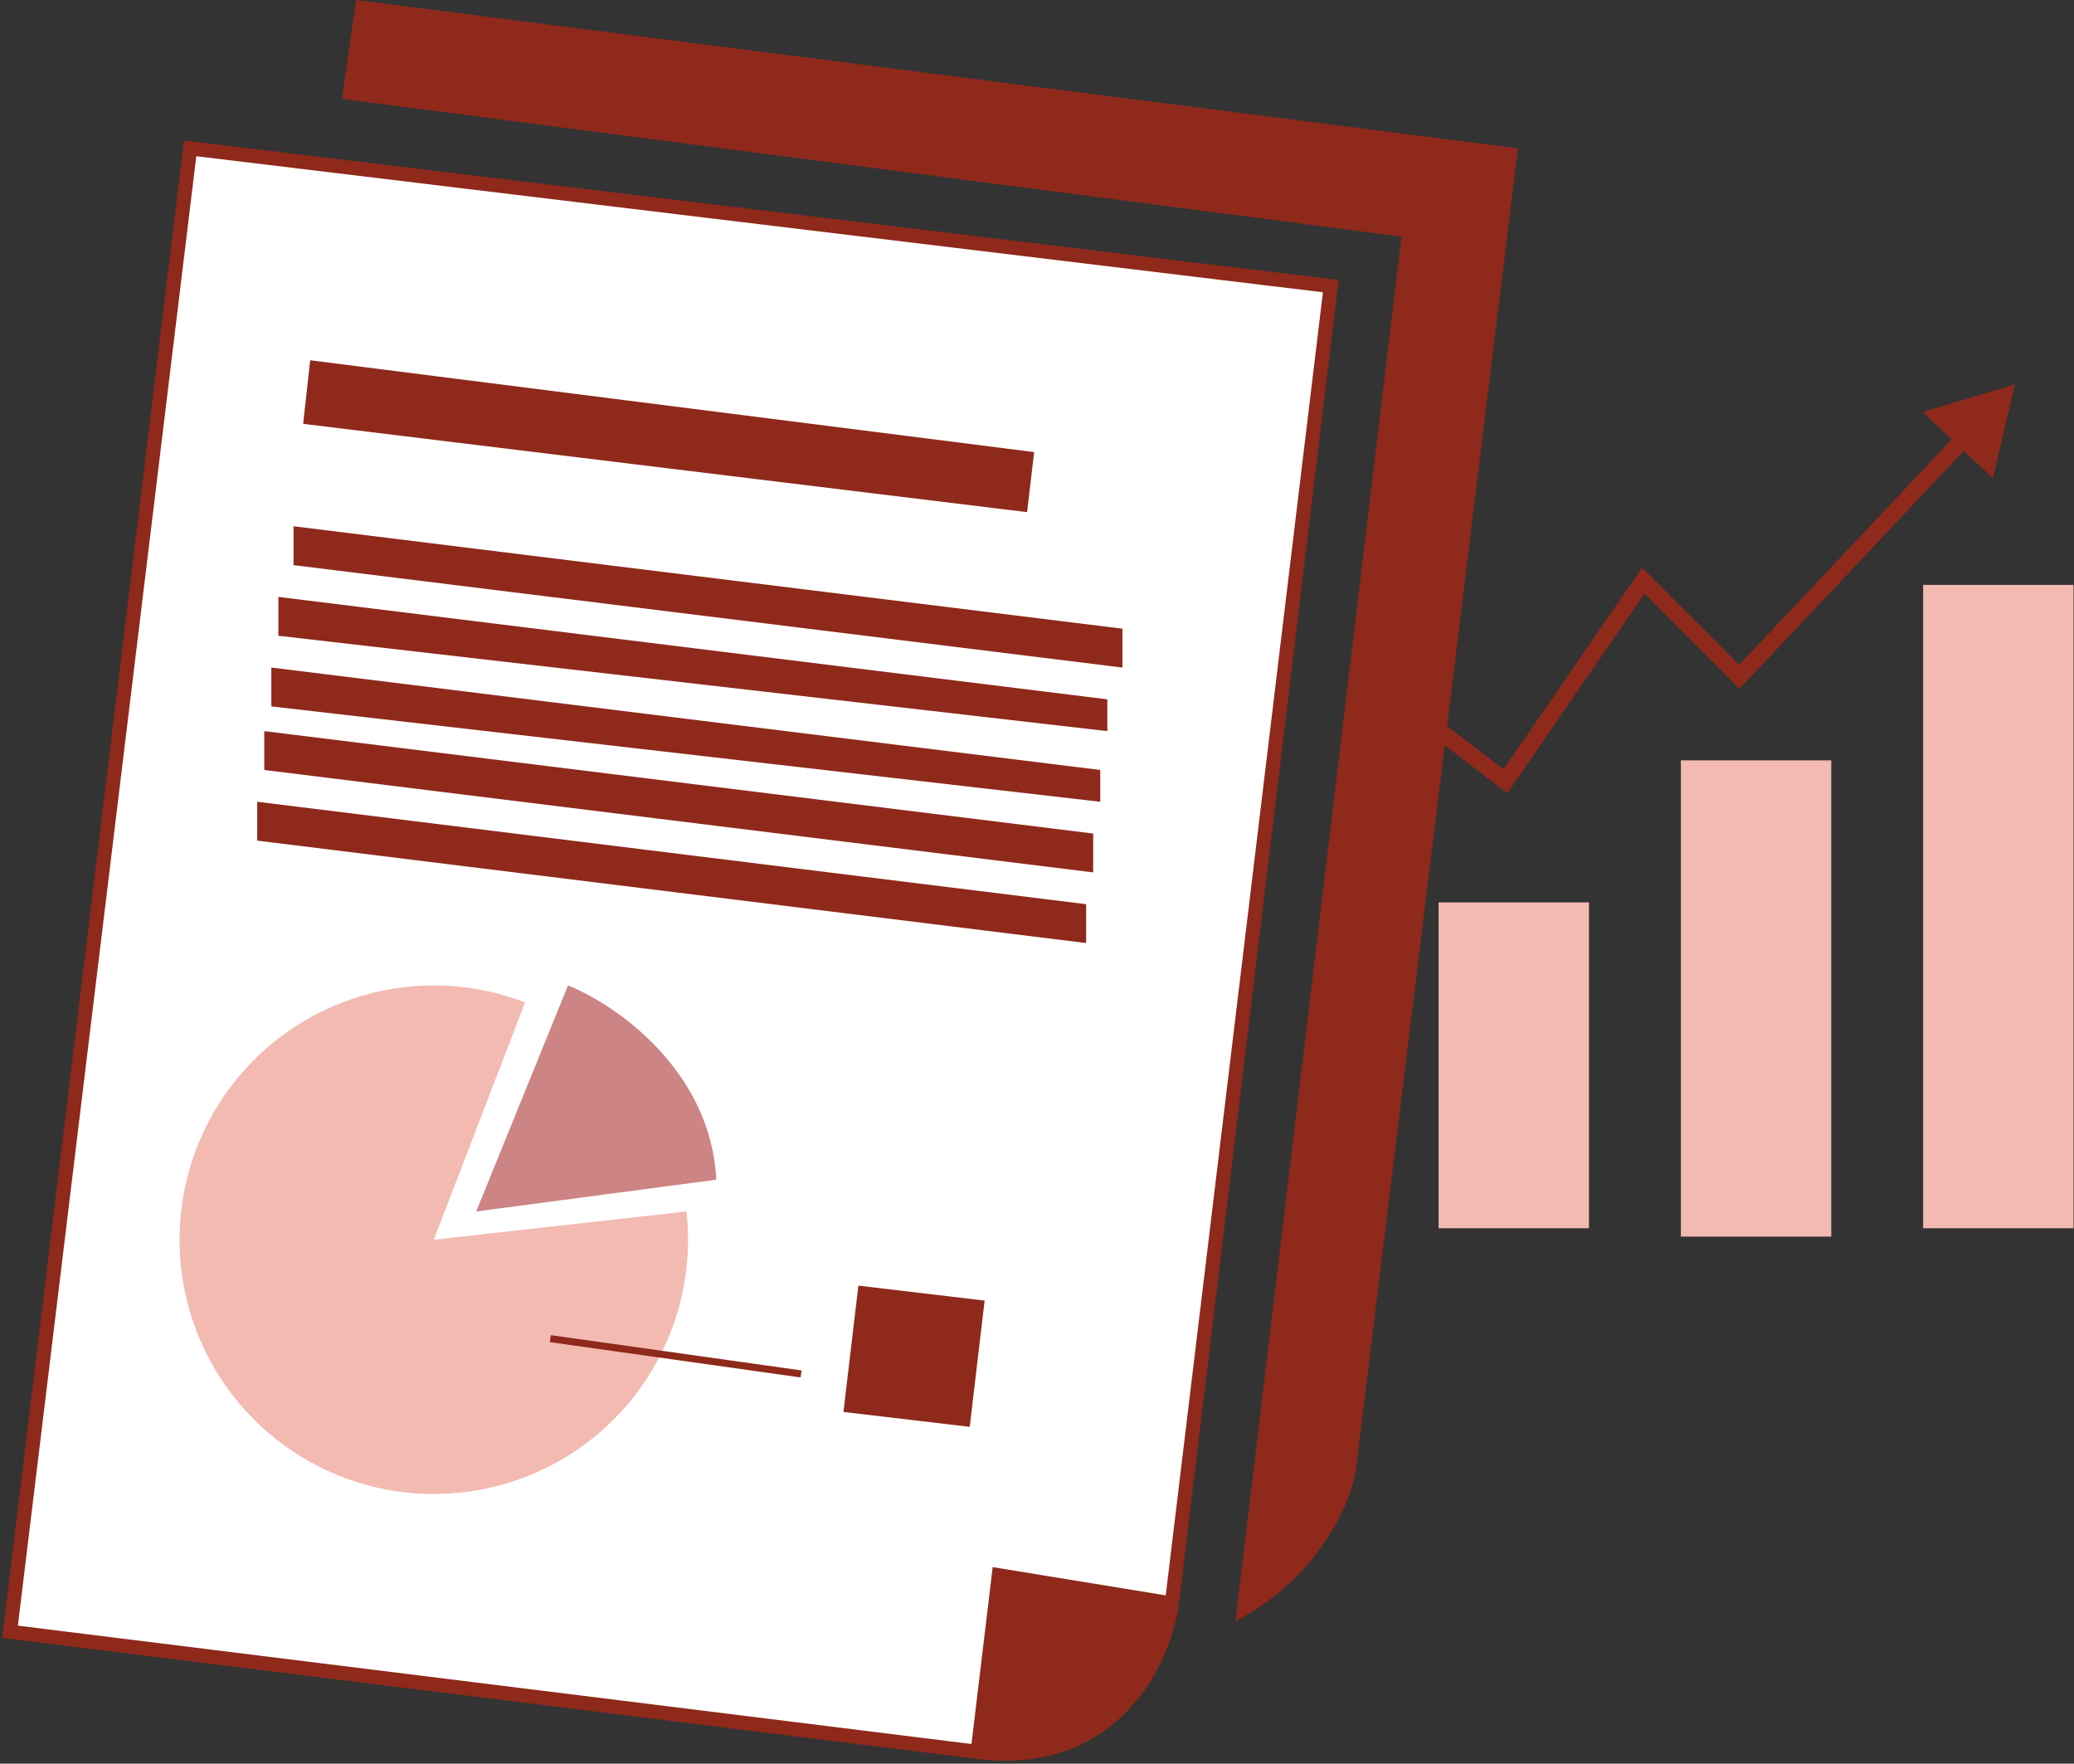
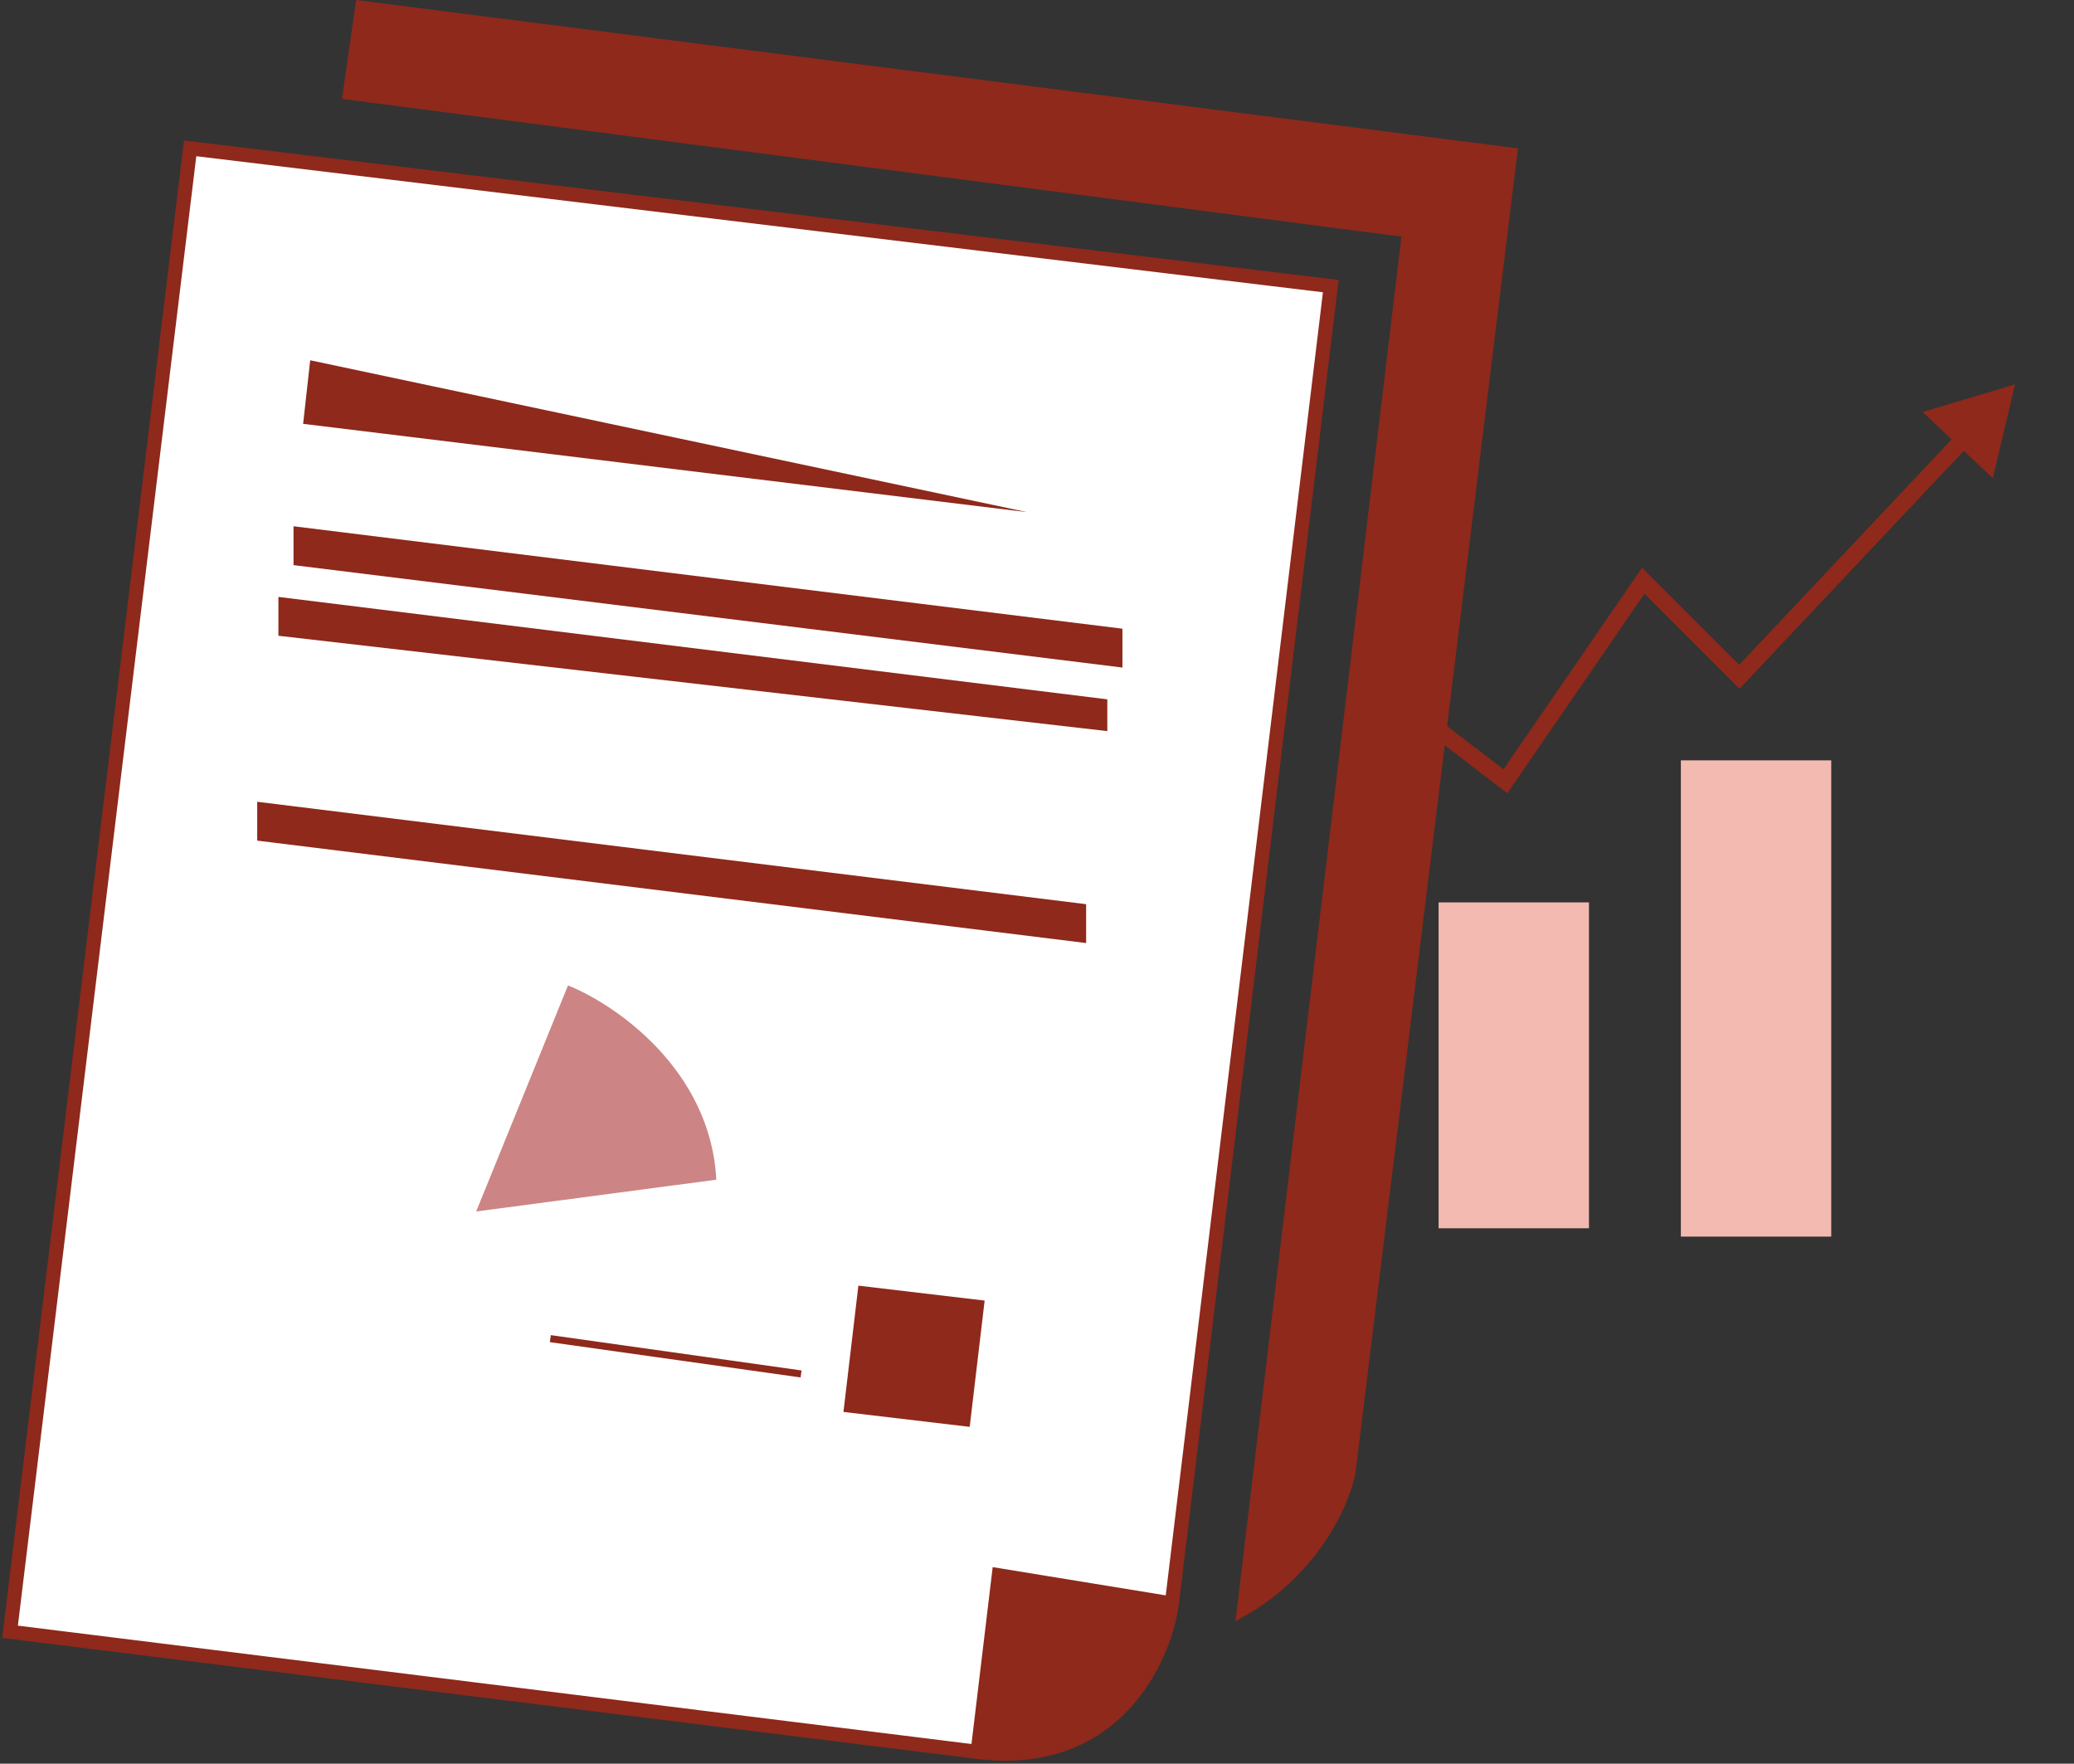
<svg xmlns="http://www.w3.org/2000/svg" width="207" height="176" viewBox="0 0 207 176" fill="none">
  <rect x="0" y="0" width="207" height="176" fill="#333333" stroke="none" />
  <path d="M97.576 174.823L1 162.839L18.976 14.804L132.822 28.55L116.961 160.019C116.18 165.659 111.21 176.515 97.576 174.823Z" fill="white" />
  <path d="M97.576 174.823L1 162.839L18.976 14.804L132.822 28.55L116.961 160.019M97.576 174.823C111.21 176.515 116.18 165.659 116.961 160.019M97.576 174.823L99.69 157.2L116.961 160.019" stroke="#8E291B" stroke-width="1.41" />
  <path d="M34.132 9.869L139.872 23.615L123.306 161.782C131.483 157.552 134.702 150.15 135.29 146.978L151.503 14.804L35.542 0L34.132 9.869Z" fill="#8E291B" />
-   <path d="M30.255 42.296L30.96 35.952L103.215 45.116L102.51 51.108L30.255 42.296Z" fill="#8E291B" />
+   <path d="M30.255 42.296L30.96 35.952L102.51 51.108L30.255 42.296Z" fill="#8E291B" />
  <path d="M29.296 56.395L29.296 52.517L112.027 62.739V66.616L29.296 56.395Z" fill="#8E291B" />
  <path d="M27.787 63.444L27.787 59.567L110.518 69.788V72.96L27.787 63.444Z" fill="#8E291B" />
-   <path d="M27.082 70.493L27.082 66.616L109.813 76.838V80.01L27.082 70.493Z" fill="#8E291B" />
-   <path d="M26.377 76.838L26.378 72.96L109.108 83.182V87.059L26.377 76.838Z" fill="#8E291B" />
  <path d="M25.672 83.887L25.672 80.01L108.403 90.231V94.108L25.672 83.887Z" fill="#8E291B" />
  <path d="M47.526 120.896L71.493 117.724C70.929 106.727 61.389 100.218 56.69 98.338L47.526 120.896Z" fill="#CD8484" />
-   <path d="M68.516 120.892C69.132 126.396 67.931 131.949 65.096 136.706C62.262 141.463 57.949 145.163 52.816 147.24C47.682 149.317 42.011 149.658 36.666 148.212C31.32 146.765 26.595 143.609 23.21 139.227C19.826 134.844 17.968 129.474 17.919 123.937C17.871 118.399 19.635 112.998 22.943 108.557C26.251 104.116 30.92 100.879 36.239 99.339C41.559 97.799 47.236 98.041 52.404 100.029L43.296 123.716L68.516 120.892Z" fill="#F3BAB2" />
  <path d="M54.927 133.585L79.952 137.109" stroke="#8E291B" stroke-width="0.705" />
  <rect x="85.672" y="128.298" width="12.689" height="12.689" transform="rotate(6.742 85.672 128.298)" fill="#8E291B" />
  <path d="M150.252 77.961L149.746 78.624L150.442 79.156L150.939 78.434L150.252 77.961ZM164.01 57.95L164.6 57.36L163.891 56.651L163.323 57.477L164.01 57.95ZM173.599 67.539L173.009 68.128L173.616 68.736L174.206 68.111L173.599 67.539ZM201.115 38.355L191.892 41.12L198.897 47.724L201.115 38.355ZM142.658 73.204L149.746 78.624L150.759 77.299L143.671 71.879L142.658 73.204ZM150.939 78.434L164.697 58.422L163.323 57.477L149.565 77.489L150.939 78.434ZM163.42 58.539L173.009 68.128L174.188 66.949L164.6 57.36L163.42 58.539ZM174.206 68.111L196.573 44.387L195.36 43.243L172.992 66.967L174.206 68.111Z" fill="#8E291B" />
  <path d="M99.807 157.59L116.483 160.509C113.815 174.517 102.864 175.517 97.722 174.267L99.807 157.59Z" fill="#8E291B" stroke="#8E291B" stroke-width="0.834" />
  <rect x="143.582" y="90.052" width="15.009" height="32.519" fill="#F3BAB2" />
  <rect x="167.762" y="75.877" width="15.009" height="47.527" fill="#F3BAB2" />
-   <rect x="191.943" y="58.367" width="15.009" height="64.204" fill="#F3BAB2" />
</svg>